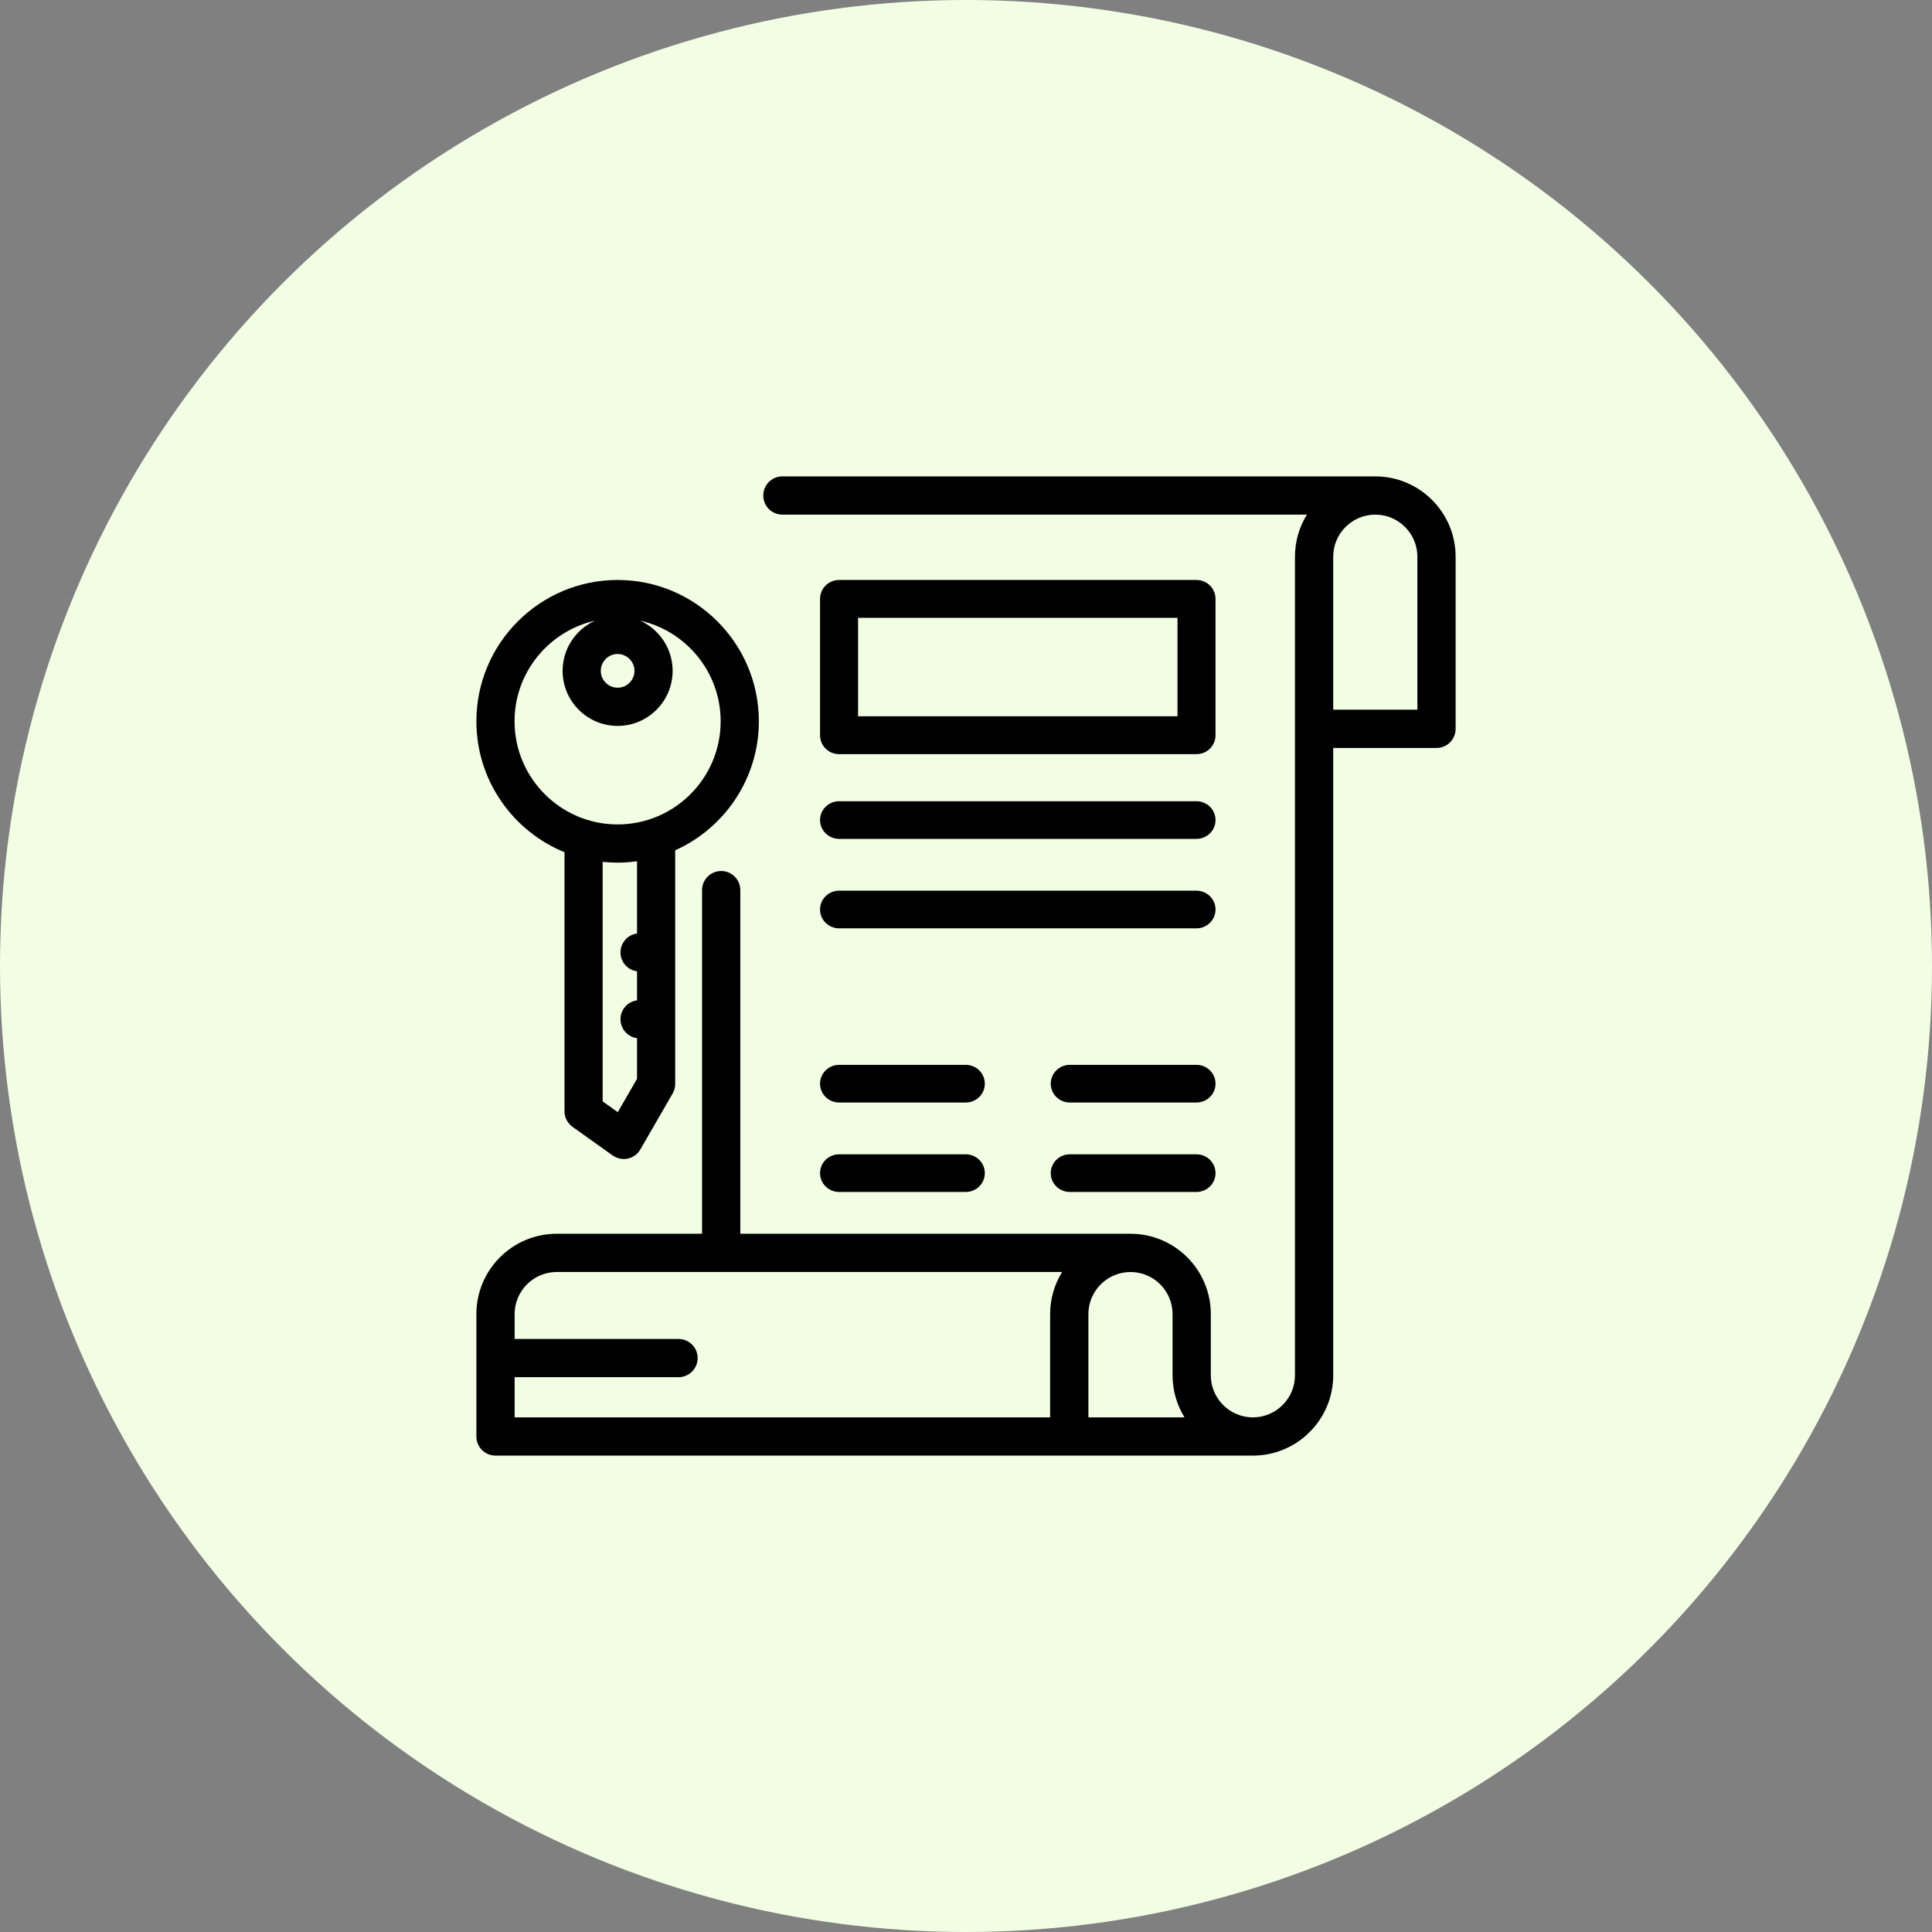
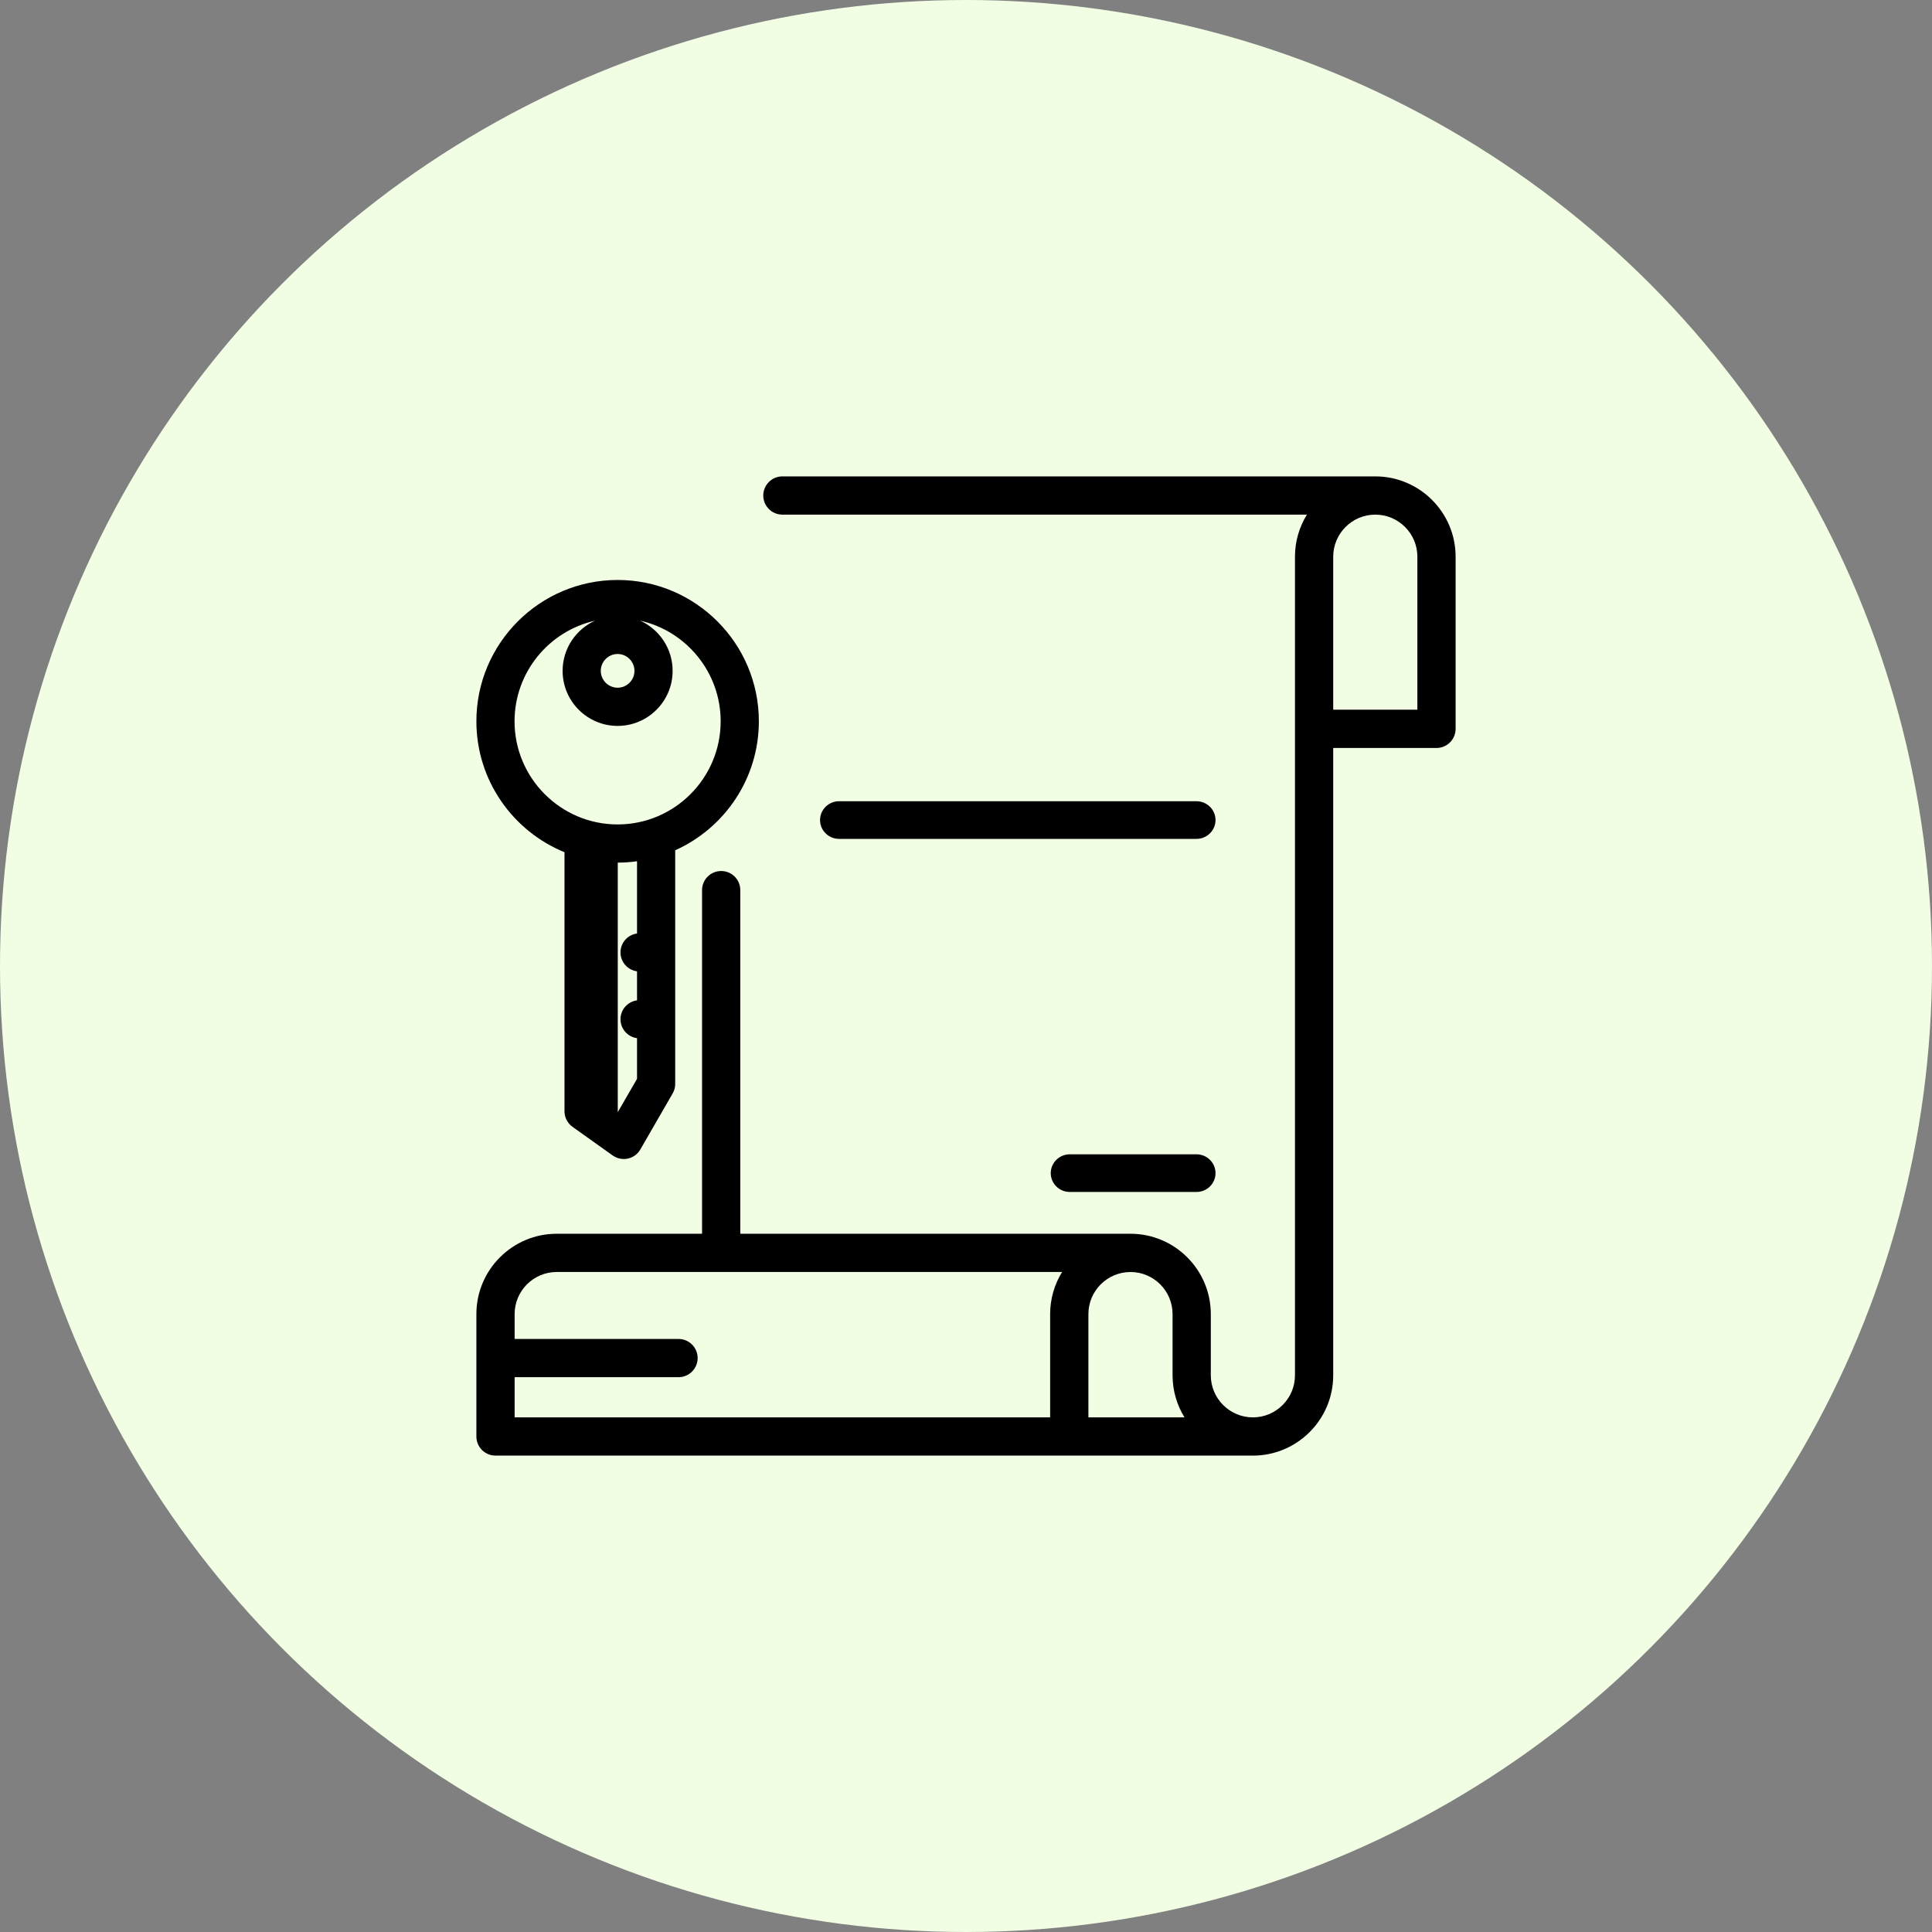
<svg xmlns="http://www.w3.org/2000/svg" width="73" height="73" viewBox="0 0 73 73" fill="none">
  <rect x="0" y="0" width="73" height="73" fill="#808080" stroke="none" />
  <circle cx="36.5" cy="36.5" r="36.5" fill="#F1FEE4" />
  <path d="M51.965 18C51.833 18 51.452 18 51.387 18H29.562C29.163 18 28.84 18.323 28.84 18.723C28.84 19.122 29.163 19.445 29.562 19.445H49.381C49.095 19.908 48.93 20.453 48.93 21.035V51.965C48.93 52.841 48.217 53.555 47.34 53.555C46.463 53.555 45.75 52.841 45.75 51.965V49.652C45.75 47.979 44.388 46.617 42.715 46.617H27.972V33.633C27.972 33.234 27.649 32.911 27.25 32.911C26.851 32.911 26.527 33.234 26.527 33.633V46.617H21.035C19.362 46.617 18 47.979 18 49.652V54.277C18 54.676 18.324 55 18.723 55H47.34C49.014 55 50.375 53.638 50.375 51.965V28.262H54.277C54.676 28.262 55 27.938 55 27.539V21.035C55 19.362 53.638 18 51.965 18ZM44.305 49.652V51.965C44.305 52.547 44.47 53.092 44.756 53.555H41.125V51.965V50.375V49.652C41.125 48.776 41.838 48.063 42.715 48.063C43.592 48.062 44.305 48.776 44.305 49.652ZM19.445 53.555V52.037H25.637C26.036 52.037 26.36 51.713 26.36 51.314C26.36 50.915 26.036 50.592 25.637 50.592H19.445V49.652C19.445 48.776 20.158 48.062 21.035 48.062H40.131C39.845 48.525 39.679 49.07 39.679 49.652V53.555H19.445V53.555ZM53.555 26.816H50.375V21.035C50.375 20.159 51.088 19.445 51.965 19.445C52.842 19.445 53.555 20.159 53.555 21.035V26.816H53.555Z" fill="black" />
-   <path d="M45.928 22.629C45.928 22.234 45.606 21.914 45.209 21.914H31.704C31.307 21.914 30.985 22.234 30.985 22.629V27.78C30.985 28.175 31.307 28.495 31.704 28.495H45.209C45.606 28.495 45.928 28.175 45.928 27.78V22.629ZM44.491 27.064H32.422V23.344H44.491V27.064Z" fill="black" />
  <path d="M45.207 30.274H31.706C31.308 30.274 30.985 30.593 30.985 30.985C30.985 31.378 31.308 31.697 31.706 31.697H45.207C45.605 31.697 45.928 31.378 45.928 30.985C45.928 30.593 45.605 30.274 45.207 30.274Z" fill="black" />
-   <path d="M45.207 33.654H31.706C31.308 33.654 30.985 33.972 30.985 34.365C30.985 34.758 31.308 35.077 31.706 35.077H45.207C45.605 35.077 45.928 34.758 45.928 34.365C45.928 33.972 45.605 33.654 45.207 33.654Z" fill="black" />
-   <path d="M36.491 43.615H31.705C31.308 43.615 30.985 43.934 30.985 44.327C30.985 44.72 31.308 45.038 31.705 45.038H36.491C36.889 45.038 37.211 44.72 37.211 44.327C37.211 43.934 36.889 43.615 36.491 43.615Z" fill="black" />
-   <path d="M36.491 40.235H31.705C31.308 40.235 30.985 40.554 30.985 40.947C30.985 41.34 31.308 41.658 31.705 41.658H36.491C36.889 41.658 37.211 41.34 37.211 40.947C37.211 40.554 36.889 40.235 36.491 40.235Z" fill="black" />
  <path d="M45.208 43.615H40.422C40.025 43.615 39.702 43.934 39.702 44.327C39.702 44.72 40.025 45.038 40.422 45.038H45.208C45.606 45.038 45.928 44.72 45.928 44.327C45.928 43.934 45.606 43.615 45.208 43.615Z" fill="black" />
-   <path d="M45.208 40.235H40.422C40.025 40.235 39.702 40.554 39.702 40.947C39.702 41.34 40.025 41.658 40.422 41.658H45.208C45.606 41.658 45.928 41.34 45.928 40.947C45.928 40.554 45.606 40.235 45.208 40.235Z" fill="black" />
-   <path d="M21.329 32.201V41.989C21.329 42.222 21.442 42.441 21.632 42.577L23.151 43.66C23.275 43.747 23.421 43.793 23.57 43.793C23.621 43.793 23.672 43.788 23.723 43.777C23.922 43.734 24.093 43.609 24.194 43.433L25.415 41.318C25.479 41.209 25.512 41.084 25.512 40.957V32.128C27.373 31.293 28.673 29.423 28.673 27.254C28.673 24.309 26.279 21.914 23.337 21.914C20.394 21.914 18 24.309 18 27.254C18 29.488 19.379 31.405 21.329 32.201ZM24.07 35.272C23.717 35.319 23.445 35.621 23.445 35.986C23.445 36.352 23.717 36.654 24.07 36.701V37.798C23.717 37.845 23.445 38.147 23.445 38.512C23.445 38.878 23.717 39.18 24.07 39.227V40.764L23.342 42.023L22.772 41.617V32.564C22.957 32.584 23.146 32.594 23.337 32.594C23.585 32.594 23.83 32.576 24.07 32.542V35.272ZM23.337 24.711C23.687 24.711 23.973 24.997 23.973 25.348C23.973 25.699 23.687 25.985 23.337 25.985C22.986 25.985 22.7 25.699 22.7 25.348C22.7 24.997 22.986 24.711 23.337 24.711ZM22.483 23.452C21.761 23.779 21.258 24.506 21.258 25.348C21.258 26.495 22.19 27.428 23.336 27.428C24.482 27.428 25.415 26.495 25.415 25.348C25.415 24.506 24.912 23.779 24.19 23.452C25.928 23.843 27.23 25.399 27.23 27.254C27.23 29.403 25.484 31.151 23.336 31.151C21.189 31.151 19.442 29.403 19.442 27.254C19.442 25.399 20.745 23.843 22.483 23.452Z" fill="black" />
+   <path d="M21.329 32.201V41.989C21.329 42.222 21.442 42.441 21.632 42.577L23.151 43.66C23.275 43.747 23.421 43.793 23.57 43.793C23.621 43.793 23.672 43.788 23.723 43.777C23.922 43.734 24.093 43.609 24.194 43.433L25.415 41.318C25.479 41.209 25.512 41.084 25.512 40.957V32.128C27.373 31.293 28.673 29.423 28.673 27.254C28.673 24.309 26.279 21.914 23.337 21.914C20.394 21.914 18 24.309 18 27.254C18 29.488 19.379 31.405 21.329 32.201ZM24.07 35.272C23.717 35.319 23.445 35.621 23.445 35.986C23.445 36.352 23.717 36.654 24.07 36.701V37.798C23.717 37.845 23.445 38.147 23.445 38.512C23.445 38.878 23.717 39.18 24.07 39.227V40.764L23.342 42.023V32.564C22.957 32.584 23.146 32.594 23.337 32.594C23.585 32.594 23.83 32.576 24.07 32.542V35.272ZM23.337 24.711C23.687 24.711 23.973 24.997 23.973 25.348C23.973 25.699 23.687 25.985 23.337 25.985C22.986 25.985 22.7 25.699 22.7 25.348C22.7 24.997 22.986 24.711 23.337 24.711ZM22.483 23.452C21.761 23.779 21.258 24.506 21.258 25.348C21.258 26.495 22.19 27.428 23.336 27.428C24.482 27.428 25.415 26.495 25.415 25.348C25.415 24.506 24.912 23.779 24.19 23.452C25.928 23.843 27.23 25.399 27.23 27.254C27.23 29.403 25.484 31.151 23.336 31.151C21.189 31.151 19.442 29.403 19.442 27.254C19.442 25.399 20.745 23.843 22.483 23.452Z" fill="black" />
</svg>